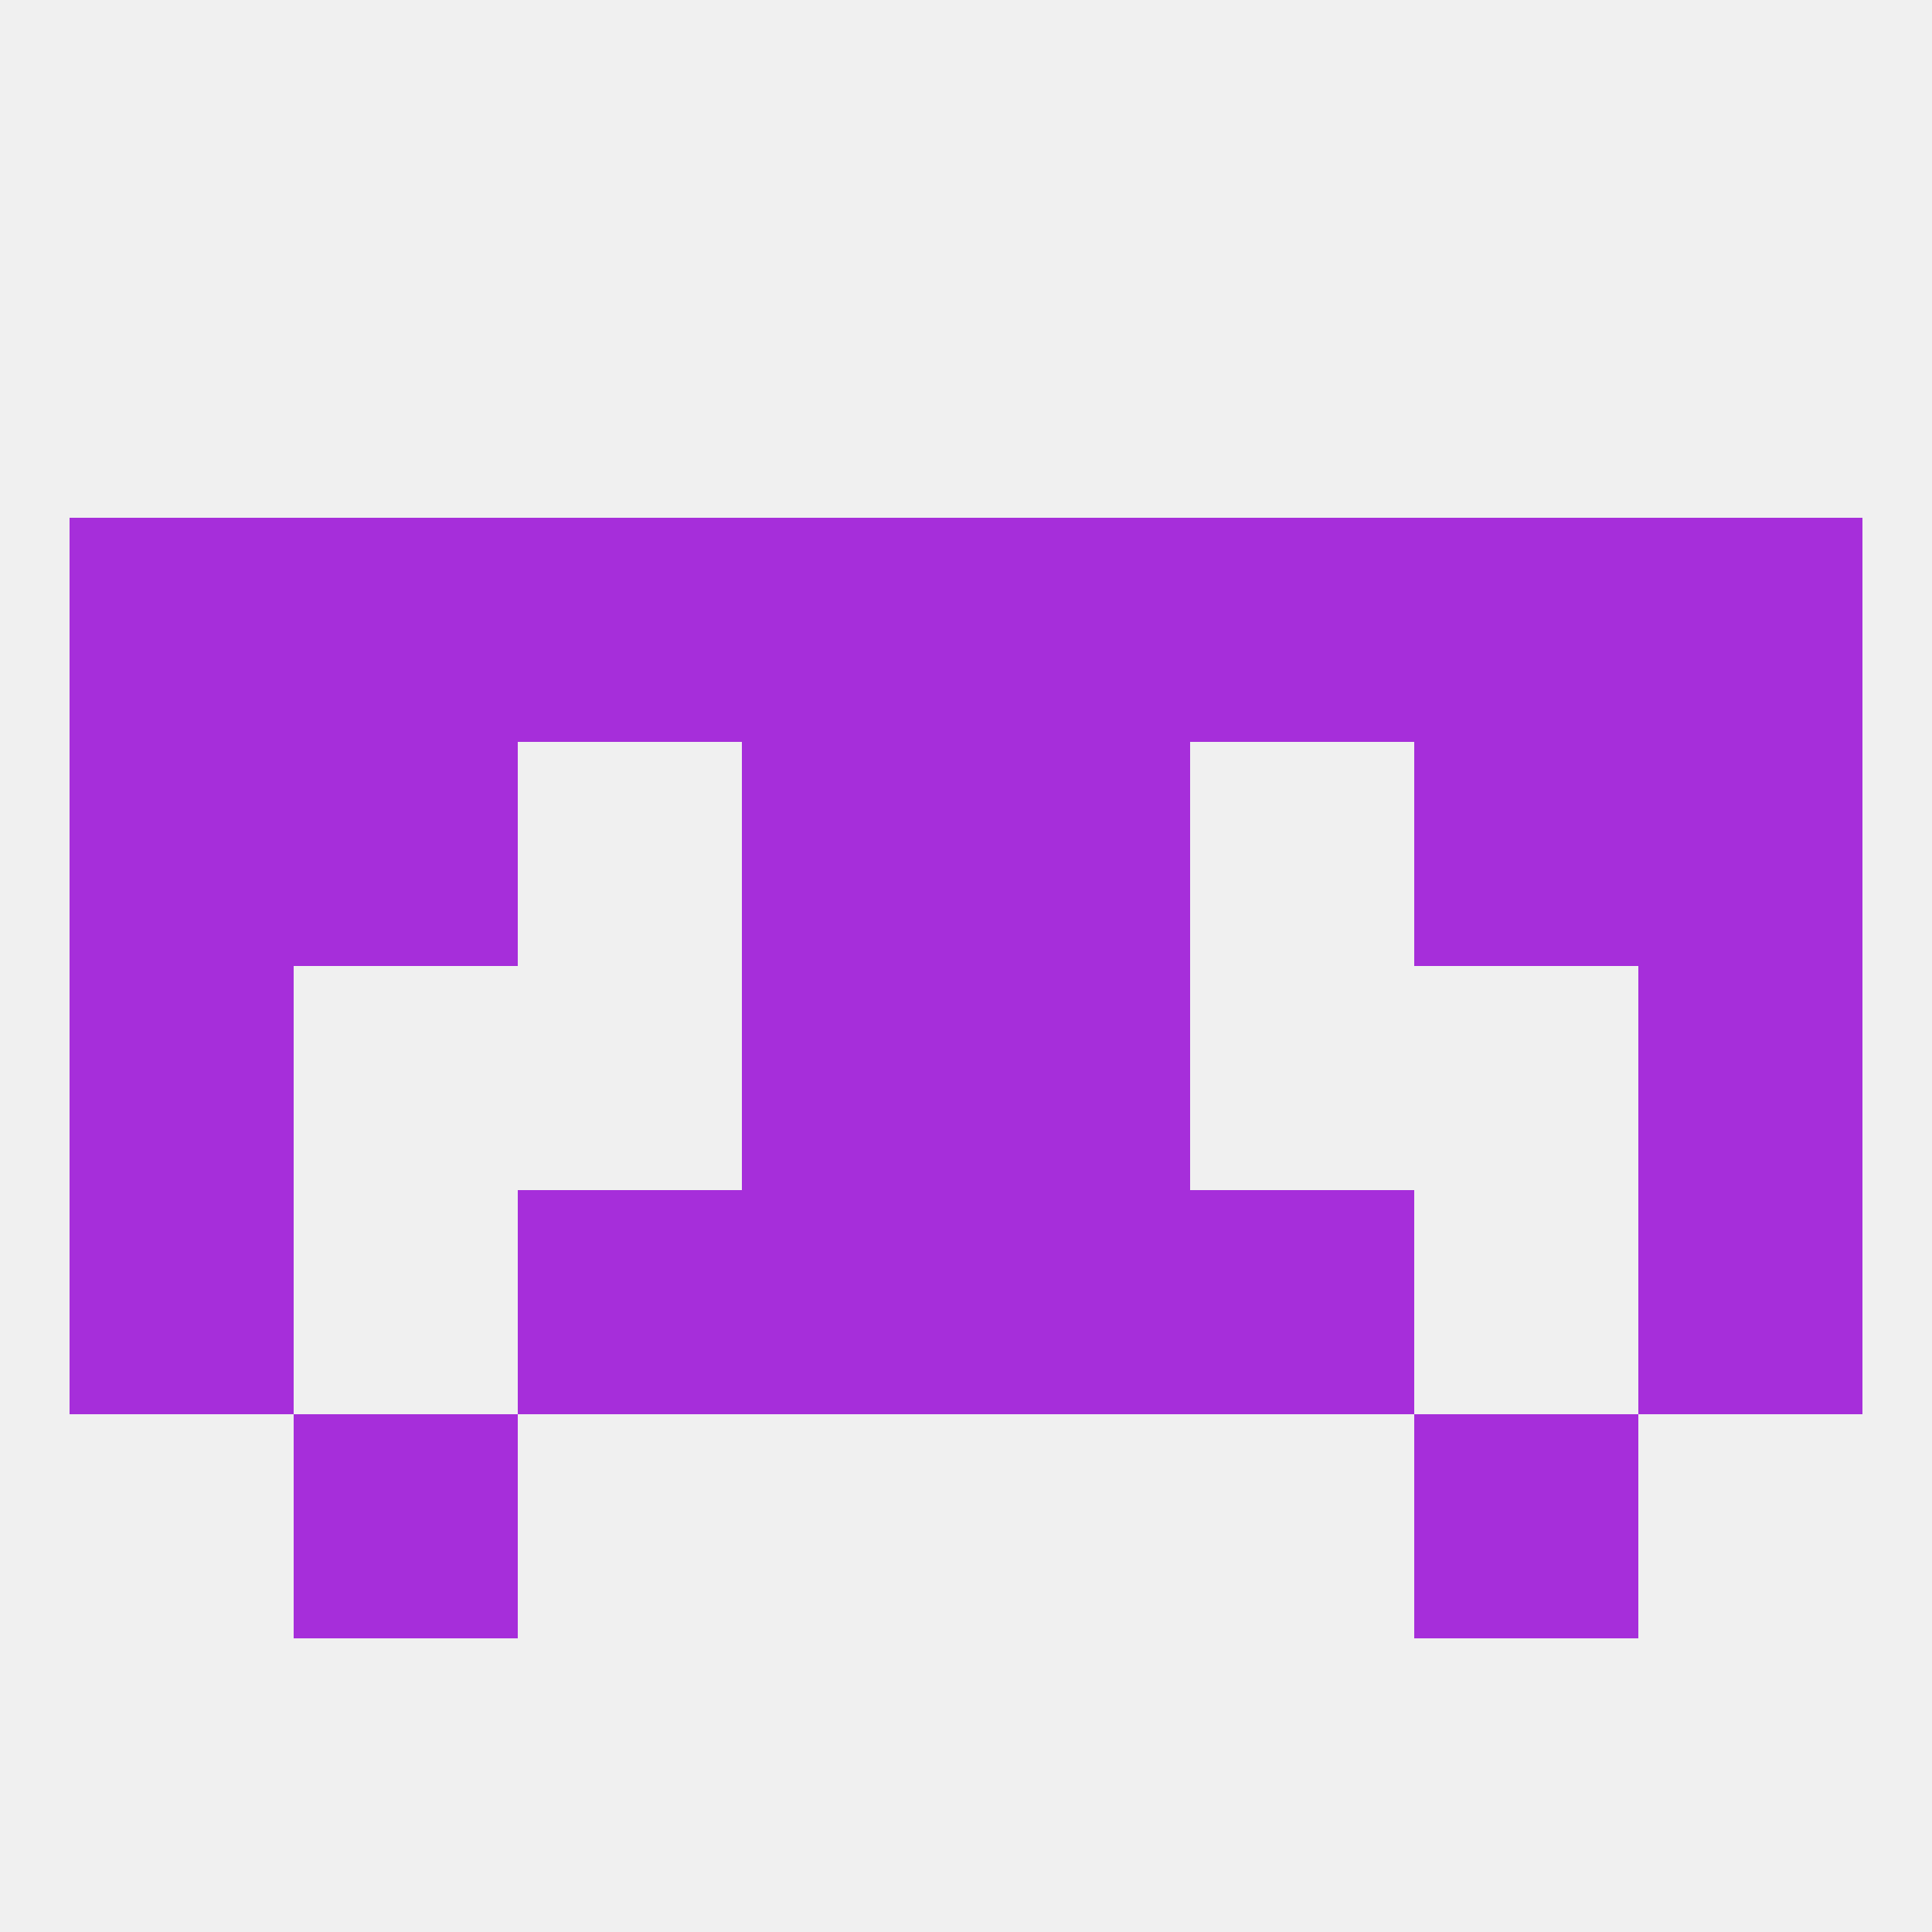
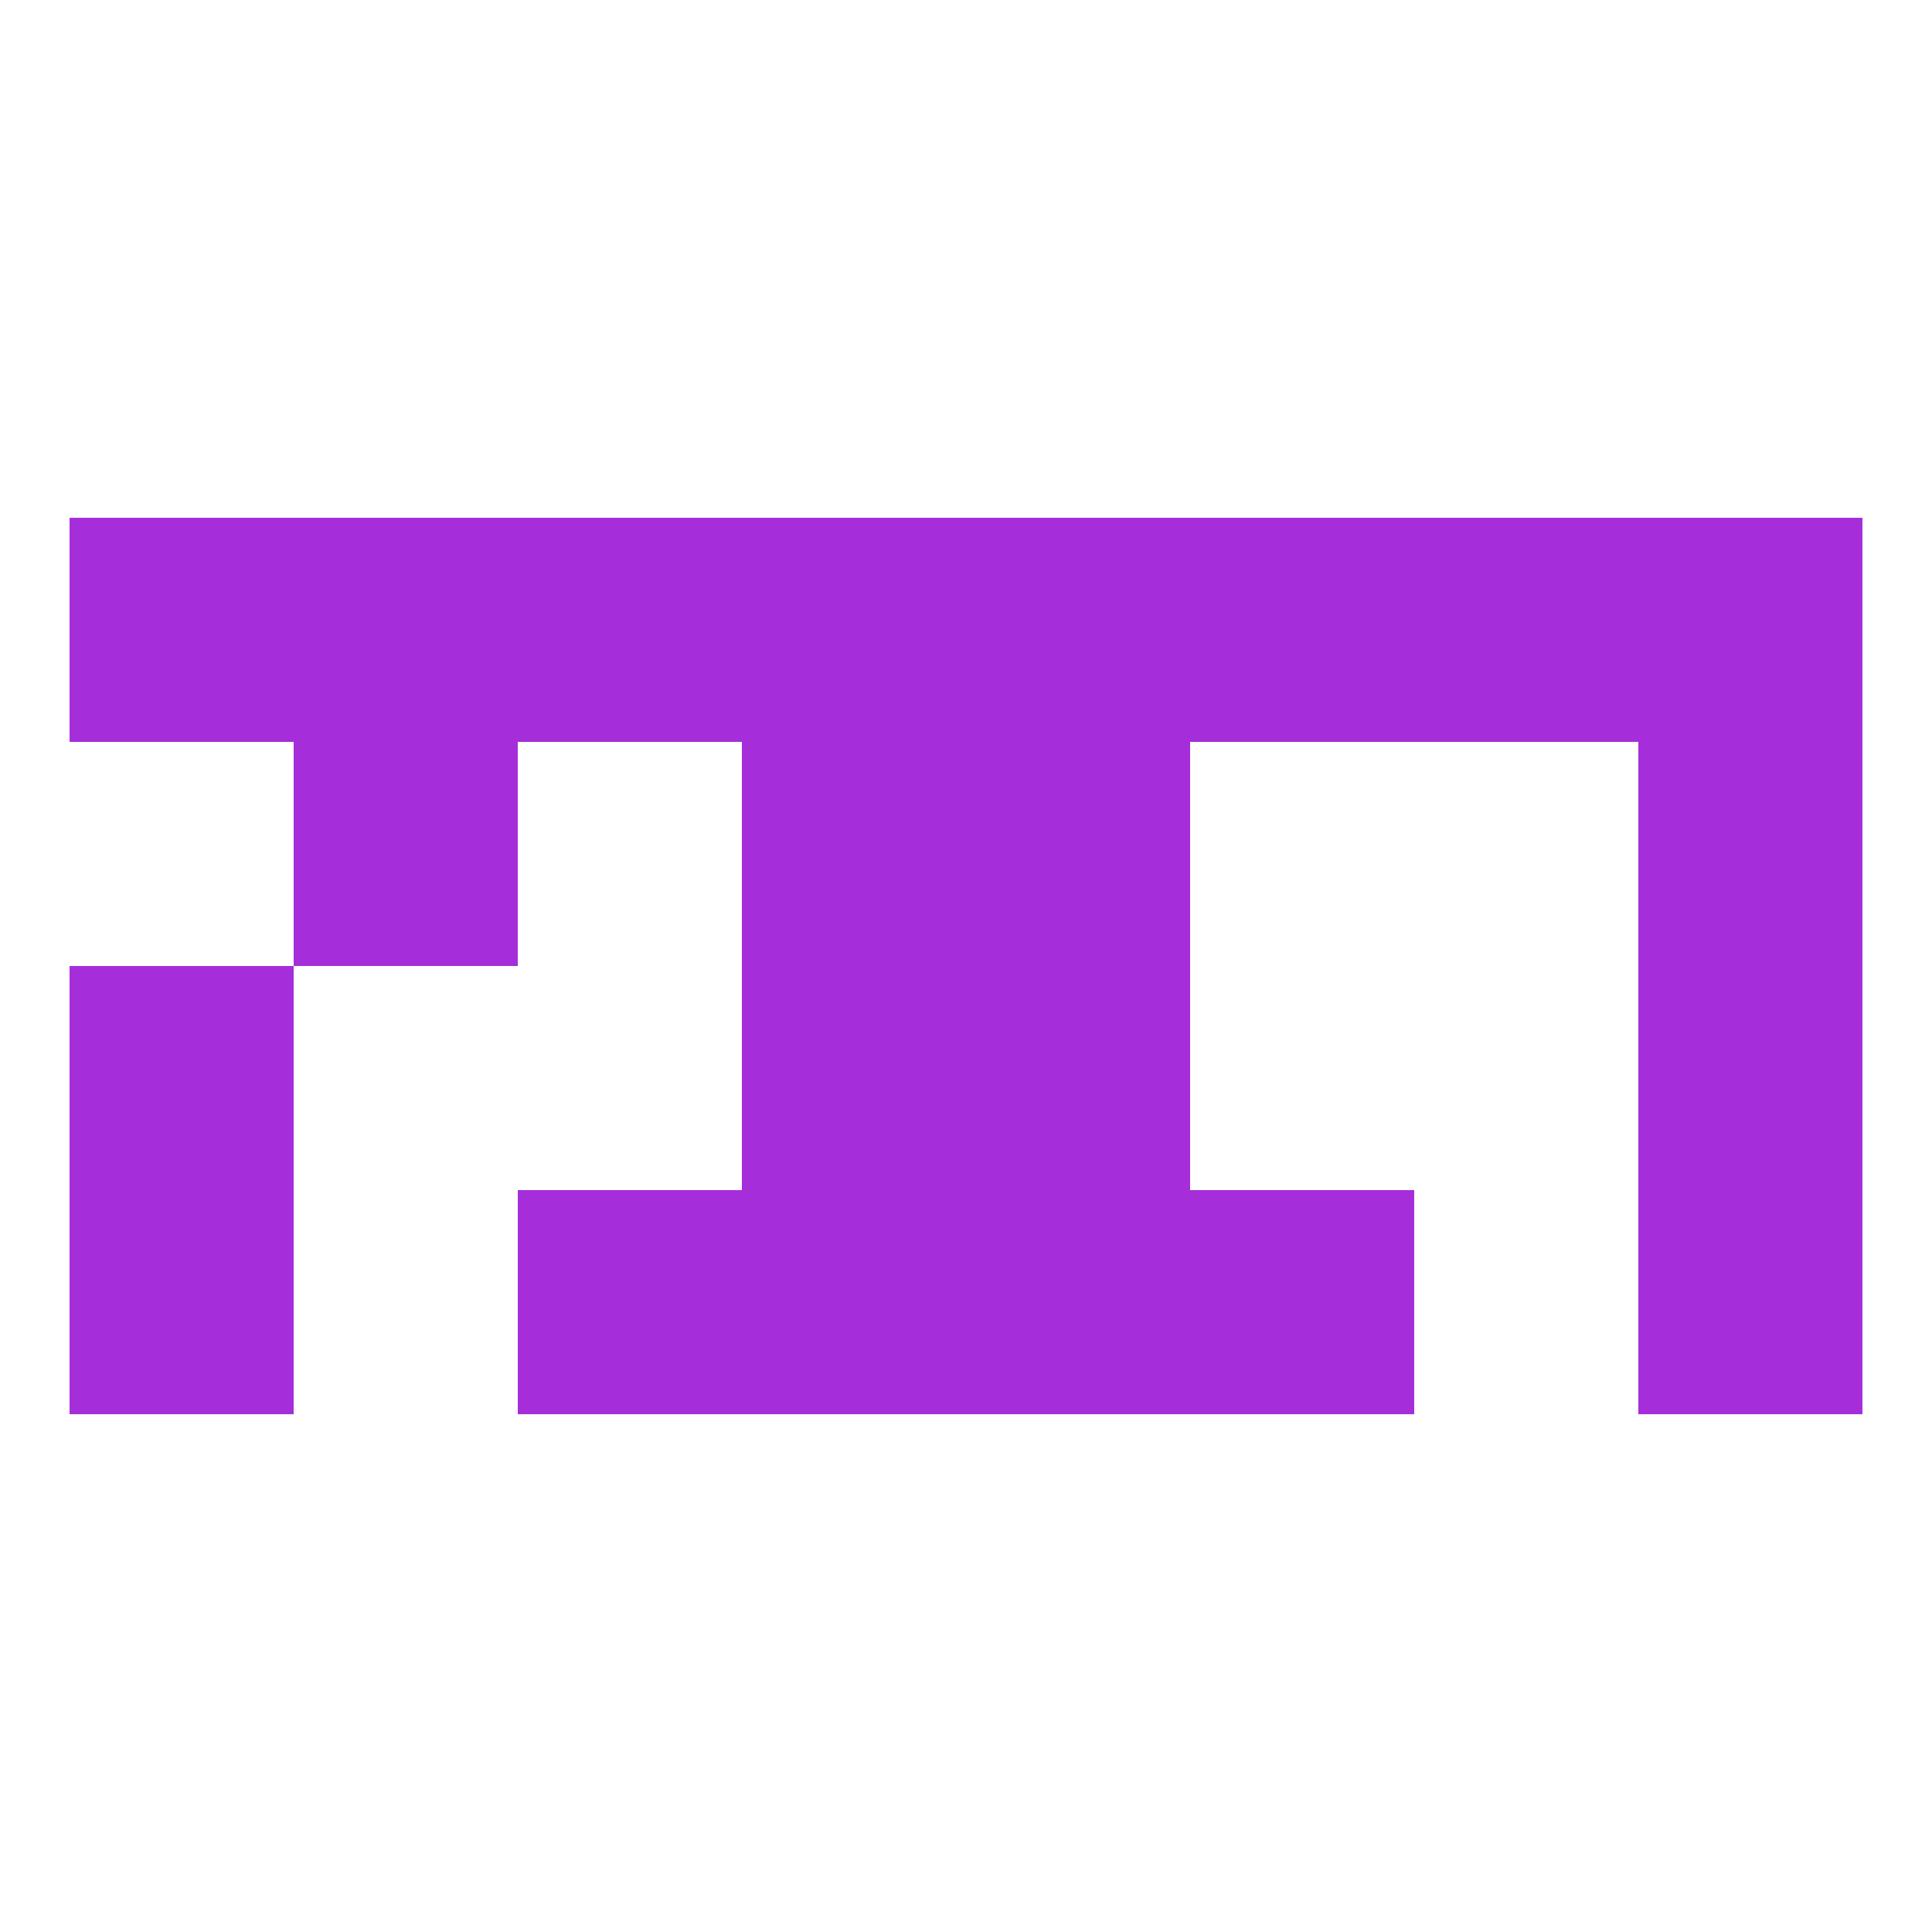
<svg xmlns="http://www.w3.org/2000/svg" version="1.1" baseprofile="full" width="250" height="250" viewBox="0 0 250 250">
-   <rect width="100%" height="100%" fill="rgba(240,240,240,255)" />
-   <rect x="9" y="96" width="29" height="29" fill="rgba(166,46,218,255)" />
  <rect x="212" y="96" width="29" height="29" fill="rgba(166,46,218,255)" />
  <rect x="96" y="96" width="29" height="29" fill="rgba(166,46,218,255)" />
  <rect x="125" y="96" width="29" height="29" fill="rgba(166,46,218,255)" />
  <rect x="38" y="96" width="29" height="29" fill="rgba(166,46,218,255)" />
-   <rect x="183" y="96" width="29" height="29" fill="rgba(166,46,218,255)" />
  <rect x="154" y="67" width="29" height="29" fill="rgba(166,46,218,255)" />
  <rect x="96" y="67" width="29" height="29" fill="rgba(166,46,218,255)" />
  <rect x="125" y="67" width="29" height="29" fill="rgba(166,46,218,255)" />
  <rect x="38" y="67" width="29" height="29" fill="rgba(166,46,218,255)" />
  <rect x="183" y="67" width="29" height="29" fill="rgba(166,46,218,255)" />
  <rect x="67" y="67" width="29" height="29" fill="rgba(166,46,218,255)" />
  <rect x="9" y="67" width="29" height="29" fill="rgba(166,46,218,255)" />
  <rect x="212" y="67" width="29" height="29" fill="rgba(166,46,218,255)" />
  <rect x="67" y="154" width="29" height="29" fill="rgba(166,46,218,255)" />
  <rect x="154" y="154" width="29" height="29" fill="rgba(166,46,218,255)" />
  <rect x="9" y="154" width="29" height="29" fill="rgba(166,46,218,255)" />
  <rect x="212" y="154" width="29" height="29" fill="rgba(166,46,218,255)" />
  <rect x="96" y="154" width="29" height="29" fill="rgba(166,46,218,255)" />
  <rect x="125" y="154" width="29" height="29" fill="rgba(166,46,218,255)" />
-   <rect x="38" y="183" width="29" height="29" fill="rgba(166,46,218,255)" />
-   <rect x="183" y="183" width="29" height="29" fill="rgba(166,46,218,255)" />
  <rect x="9" y="125" width="29" height="29" fill="rgba(166,46,218,255)" />
  <rect x="212" y="125" width="29" height="29" fill="rgba(166,46,218,255)" />
  <rect x="96" y="125" width="29" height="29" fill="rgba(166,46,218,255)" />
  <rect x="125" y="125" width="29" height="29" fill="rgba(166,46,218,255)" />
</svg>